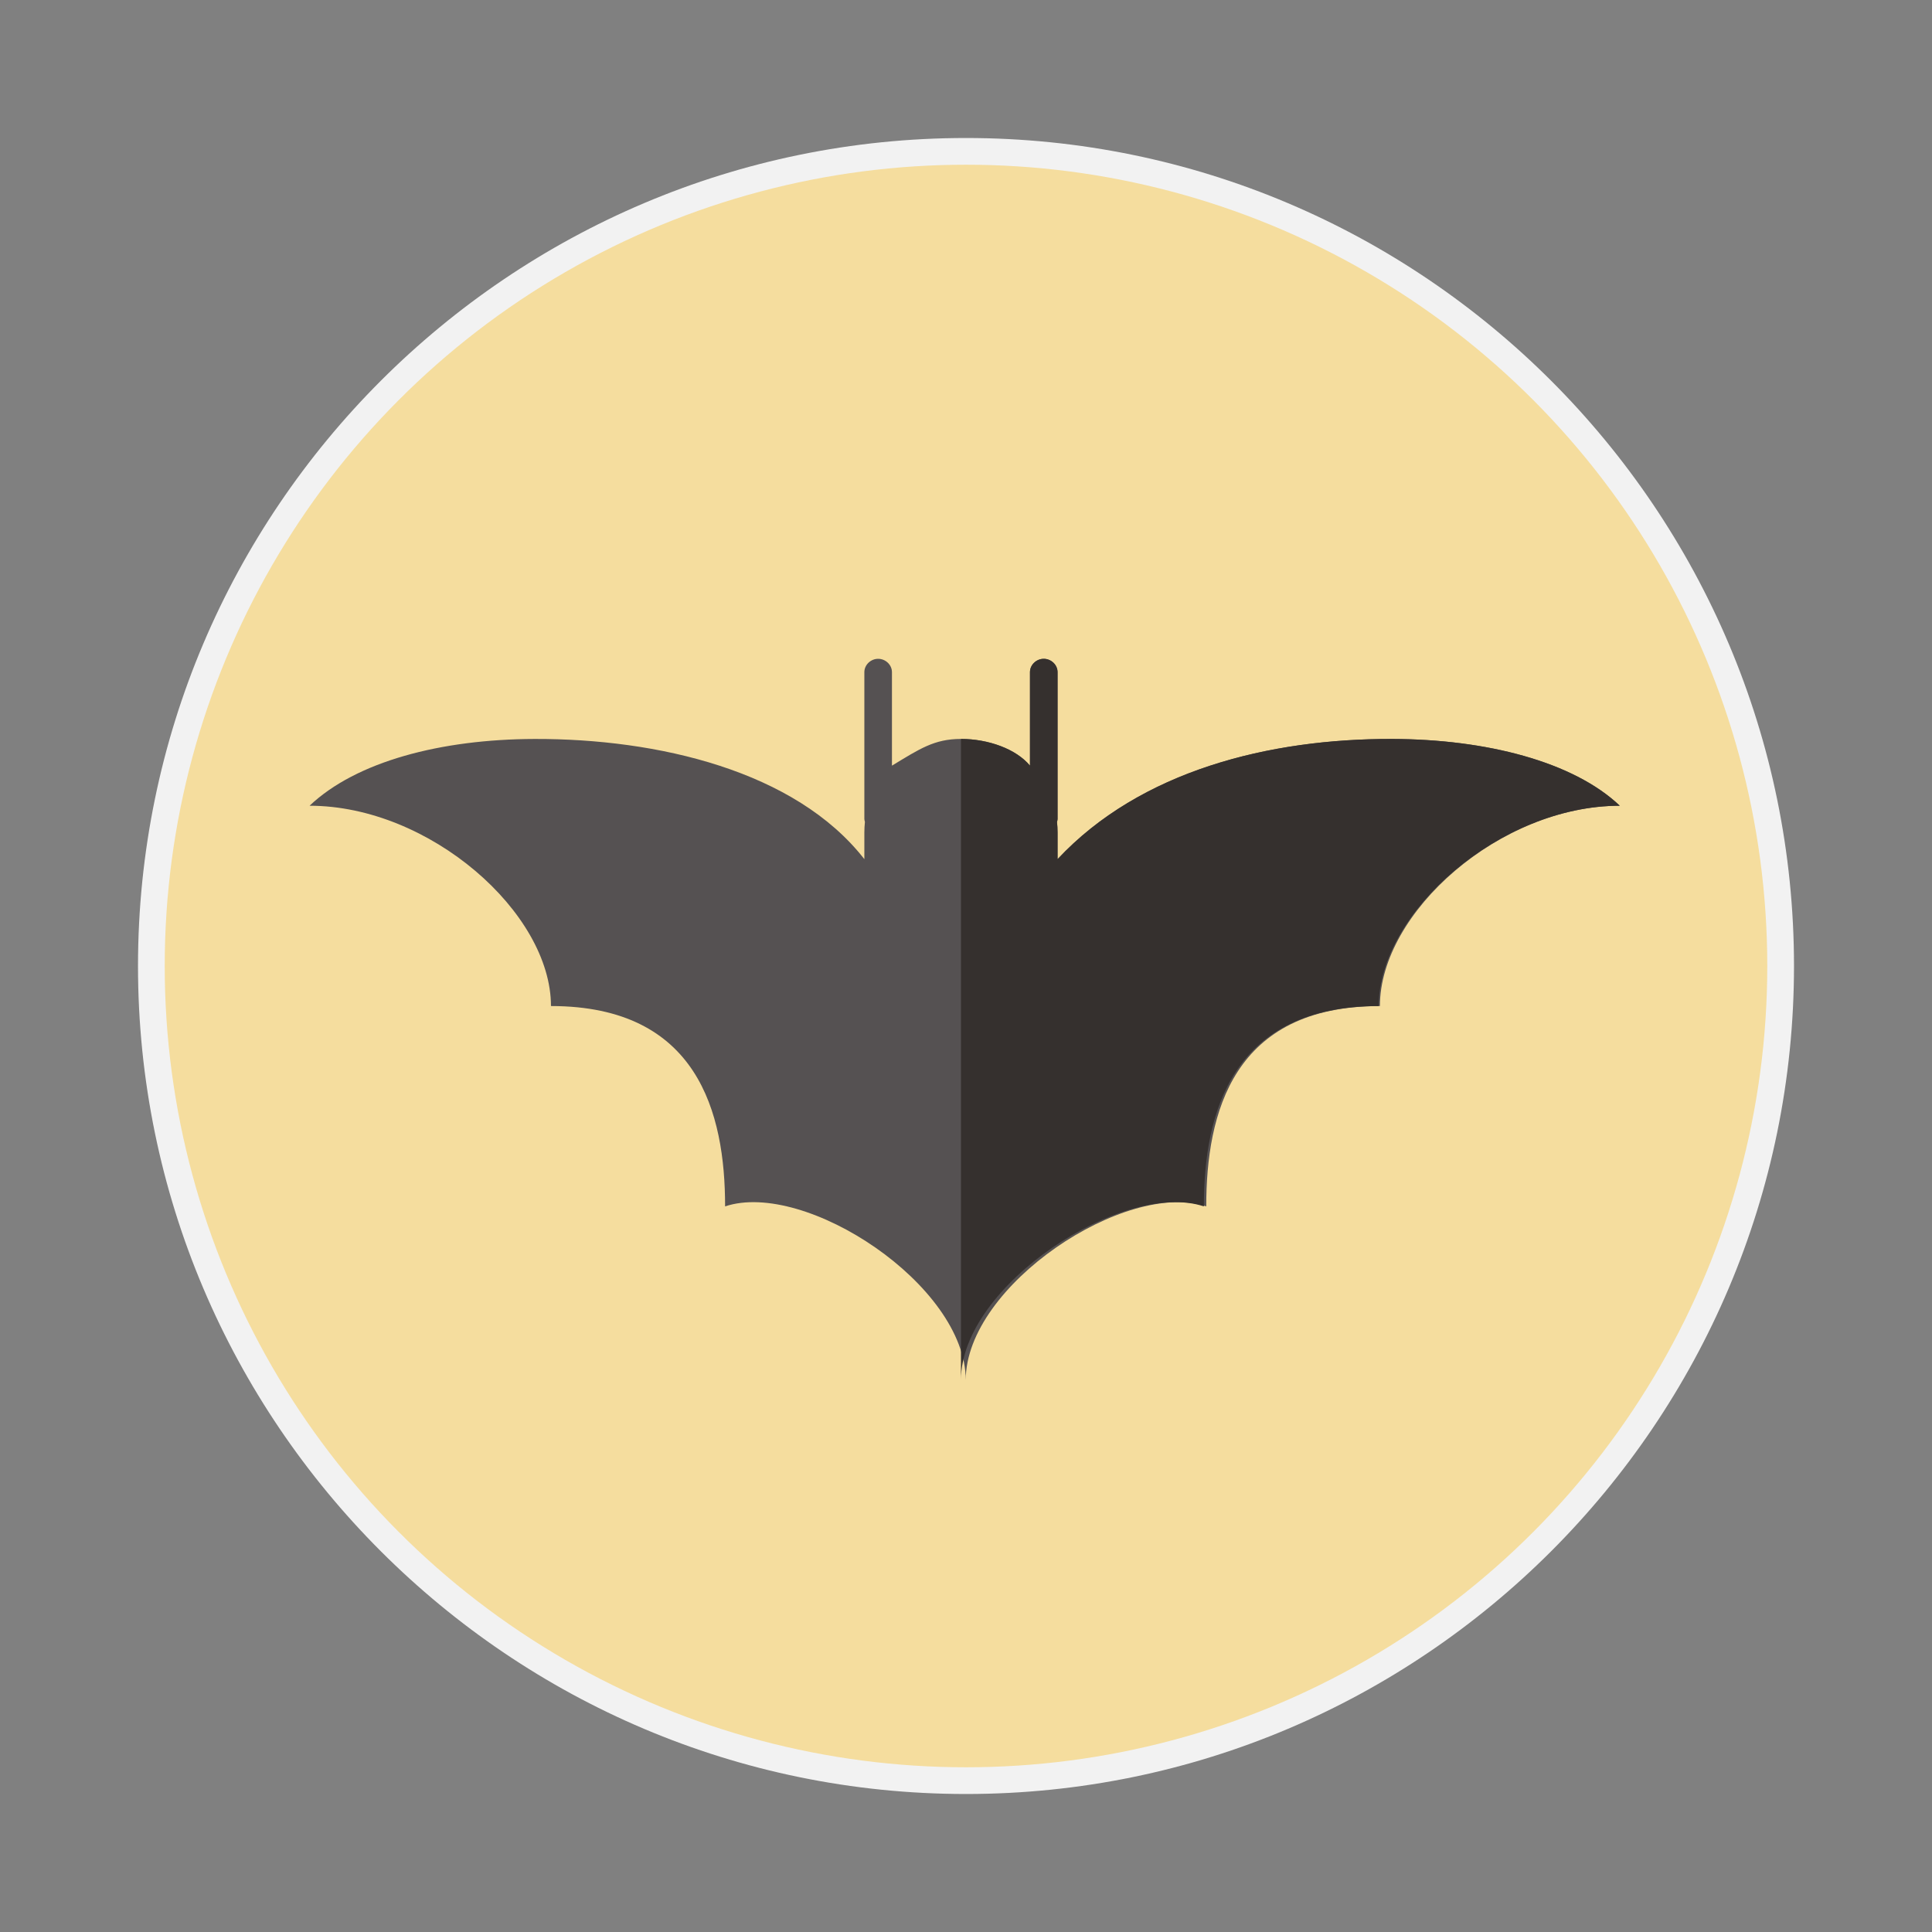
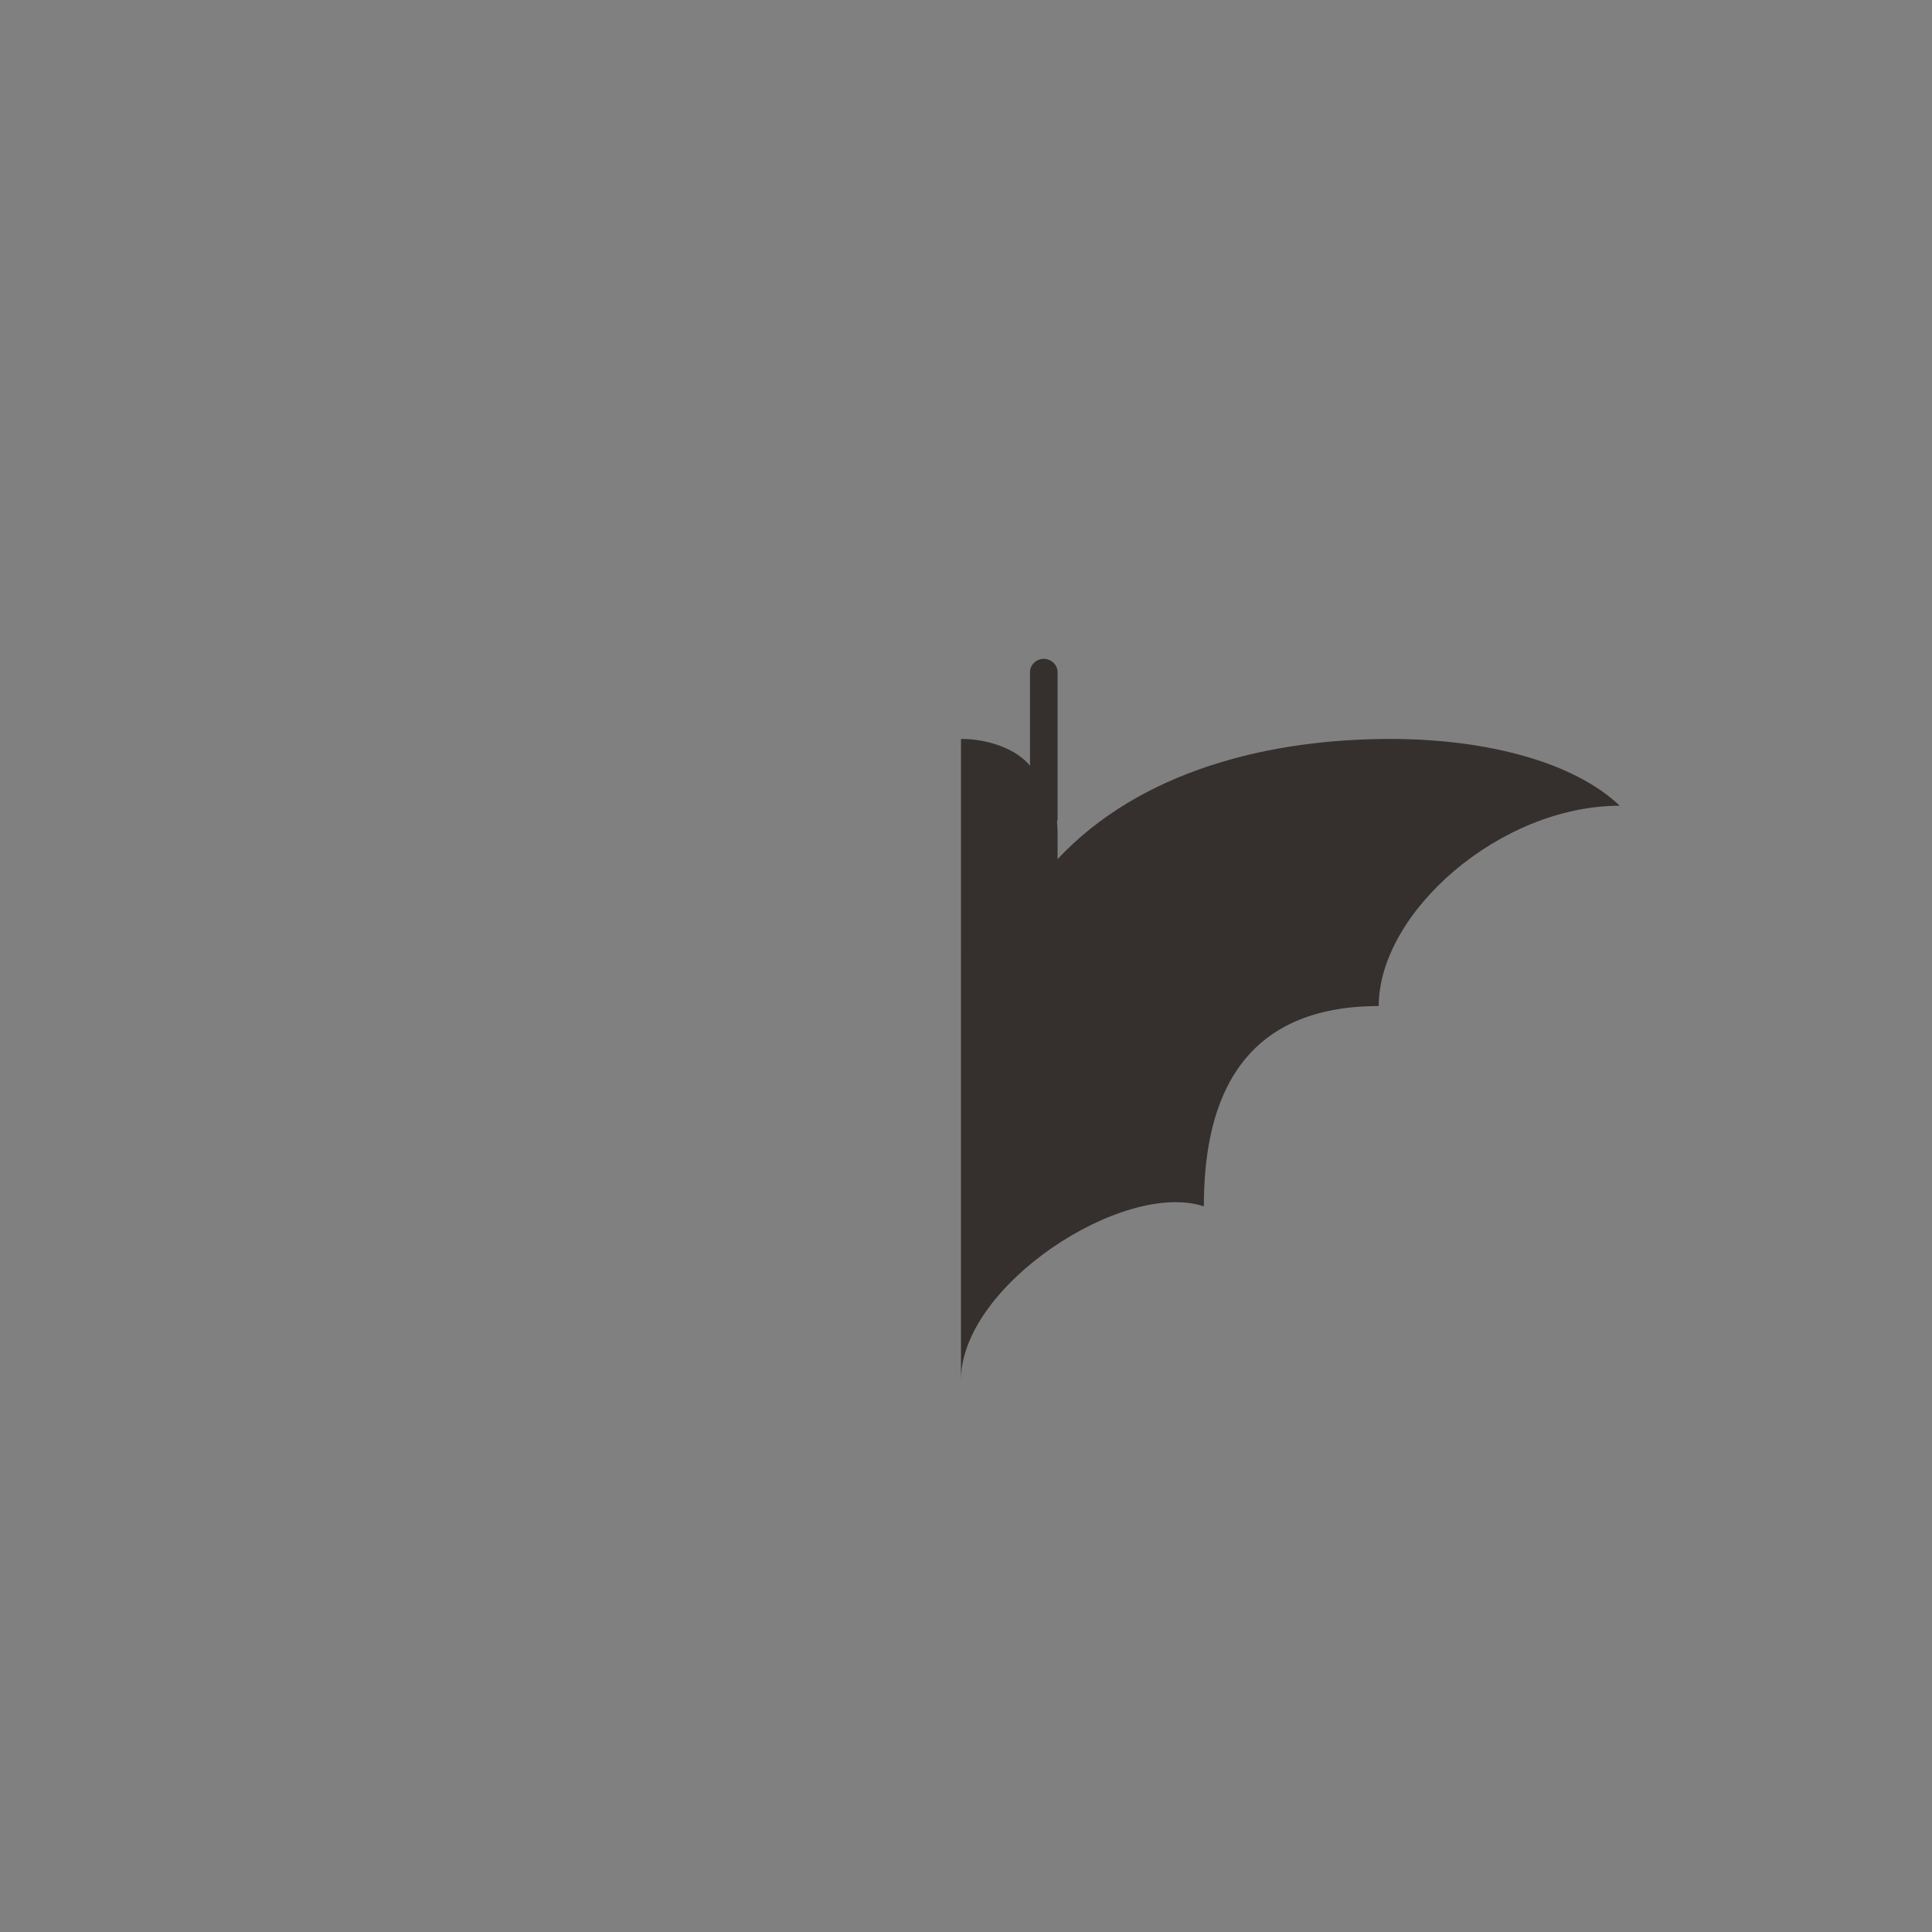
<svg xmlns="http://www.w3.org/2000/svg" height="140px" id="Layer_1" style="enable-background:new 0 0 140 140;" version="1.1" viewBox="0 0 140 140" width="140px" xml:space="preserve">
  <rect x="0" y="0" width="140" height="140" fill="#808080" stroke="none" />
  <g>
-     <path d="M70,130c-33.084,0-60-26.917-60-60s26.916-60,60-60s60,26.917,60,60S103.084,130,70,130z" style="fill:#F2F2F2;" />
-     <circle cx="70" cy="70" r="58.064" style="fill:#F5DD9E;" />
-     <path d="M100.898,53.548c-8.904-0.025-18.264,2.297-24.264,8.71v-1.936c0-0.26-0.016-0.514-0.041-0.766   c0.016-0.067,0.041-0.13,0.041-0.202V48.708c0-0.535-0.466-0.968-1-0.968c-0.535,0-1,0.433-1,0.968v6.774   c-1-1.209-3.064-1.936-5-1.936c-1.936,0-3,0.726-5,1.936v-6.774c0-0.535-0.466-0.968-1-0.968s-1,0.433-1,0.968v10.646   c0,0.072,0.026,0.135,0.041,0.202c-0.025,0.251-0.041,0.505-0.041,0.766v1.936c-5-6.413-14.994-8.735-23.898-8.71   c-6.793,0.019-12.93,1.637-16.304,4.839c8.695,0,17.493,7.742,17.493,14.515c10.645,0,12.618,7.742,12.618,14.517   c5.806-1.937,17.438,5.71,17.438,12.581c0-6.871,11.622-14.516,17.428-12.581c0-6.774,1.939-14.517,12.584-14.517   c0-6.773,8.692-14.515,17.388-14.515C114.009,55.185,107.691,53.567,100.898,53.548z" style="fill:#555152;" />
-     <path d="M69.635,100c0-6.871,11.795-14.516,17.602-12.581c0-6.774,2.027-14.517,12.672-14.517   c0-6.773,8.771-14.516,17.465-14.516c-3.373-3.202-9.704-4.82-16.498-4.839c-8.904-0.025-18.24,2.297-24.24,8.71v-1.936   c0-0.26-0.016-0.514-0.041-0.766c0.016-0.067,0.041-0.13,0.041-0.202V48.708c0-0.535-0.466-0.968-1-0.968c-0.535,0-1,0.433-1,0.968   v6.774c-1-1.209-3-1.936-5-1.936V100L69.635,100z" style="fill:#35302E;" />
+     <path d="M69.635,100c0-6.871,11.795-14.516,17.602-12.581c0-6.774,2.027-14.517,12.672-14.517   c0-6.773,8.771-14.516,17.465-14.516c-3.373-3.202-9.704-4.82-16.498-4.839c-8.904-0.025-18.24,2.297-24.24,8.71v-1.936   c0-0.26-0.016-0.514-0.041-0.766c0.016-0.067,0.041-0.13,0.041-0.202V48.708c0-0.535-0.466-0.968-1-0.968c-0.535,0-1,0.433-1,0.968   v6.774c-1-1.209-3-1.936-5-1.936L69.635,100z" style="fill:#35302E;" />
  </g>
</svg>